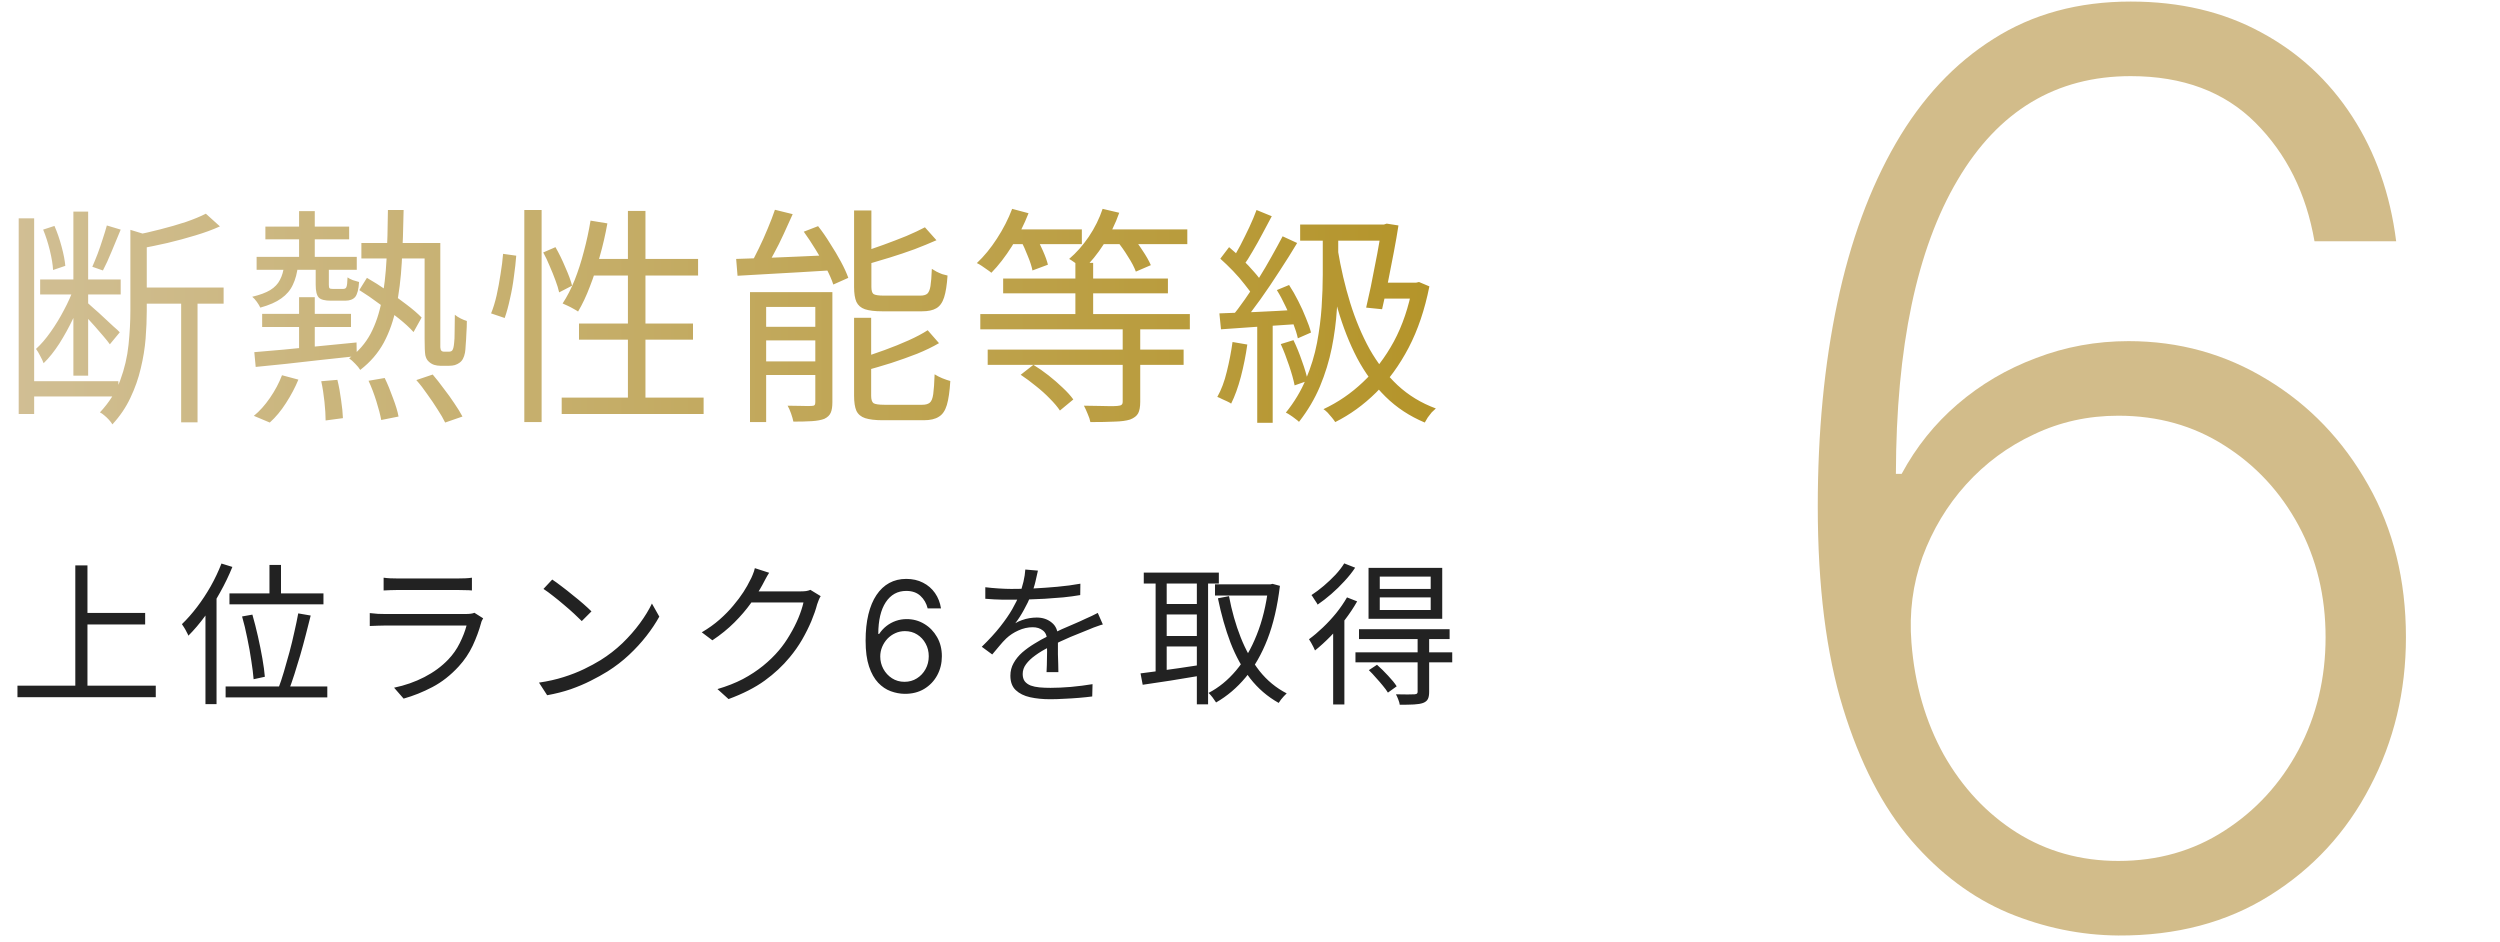
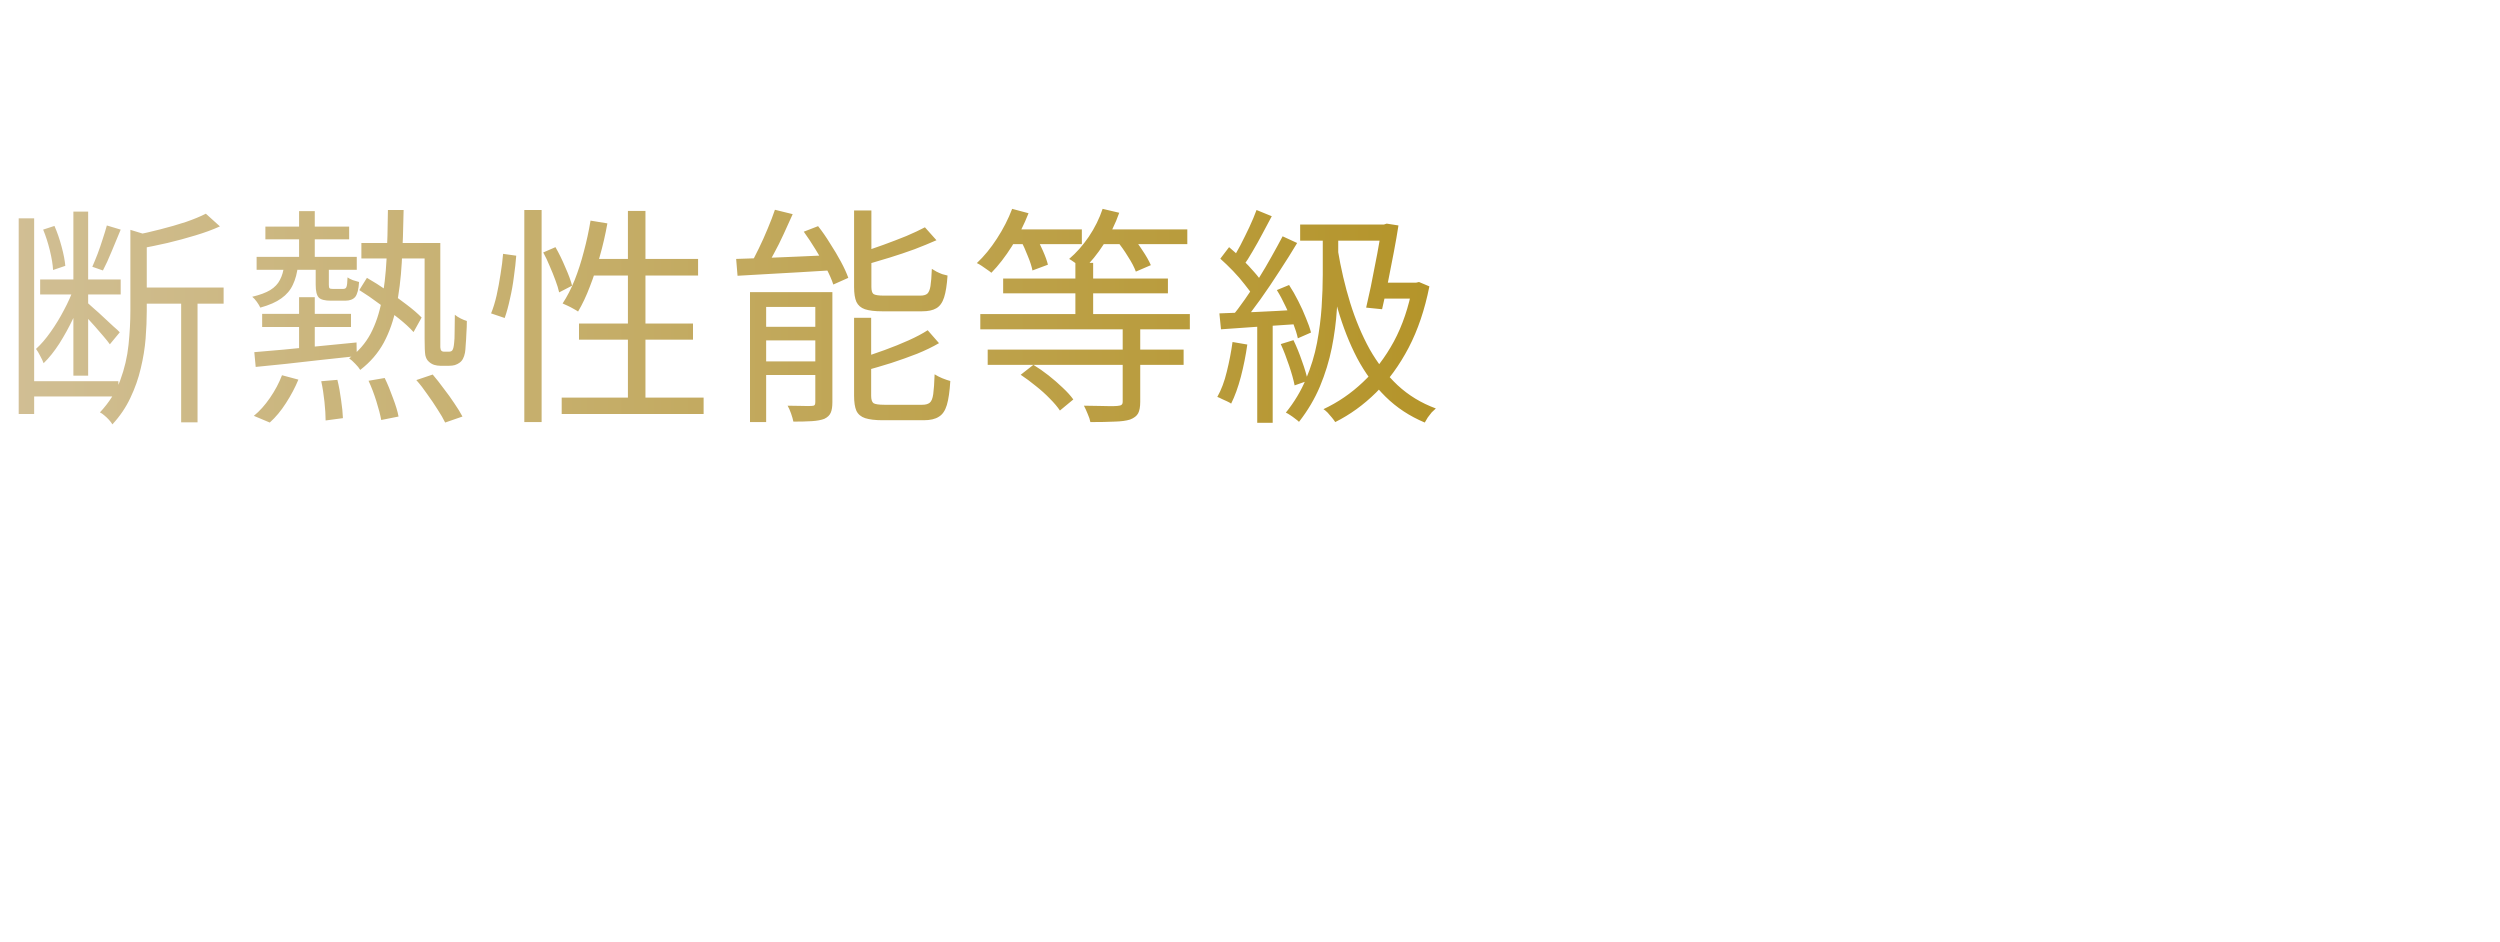
<svg xmlns="http://www.w3.org/2000/svg" width="260" height="98" viewBox="0 0 260 98" fill="none">
-   <path d="M8.52 63.744H15.096V64.944H8.52V63.744ZM1.816 71.312H16.2V72.512H1.816V71.312ZM7.832 58.8H9.096V71.952H7.832V58.8ZM28.024 58.752H29.224V62.384H28.024V58.752ZM23.864 61.712H33.64V62.848H23.864V61.712ZM25.176 64.112L26.248 63.92C26.451 64.624 26.643 65.376 26.824 66.176C27.005 66.976 27.16 67.744 27.288 68.48C27.416 69.216 27.501 69.851 27.544 70.384L26.376 70.64C26.333 70.096 26.253 69.456 26.136 68.72C26.029 67.973 25.891 67.195 25.72 66.384C25.56 65.573 25.379 64.816 25.176 64.112ZM31.016 63.792L32.312 64.016C32.163 64.645 31.992 65.317 31.8 66.032C31.619 66.736 31.427 67.44 31.224 68.144C31.021 68.837 30.819 69.499 30.616 70.128C30.413 70.757 30.216 71.323 30.024 71.824L28.952 71.584C29.144 71.083 29.336 70.507 29.528 69.856C29.72 69.205 29.912 68.528 30.104 67.824C30.296 67.109 30.467 66.405 30.616 65.712C30.776 65.019 30.909 64.379 31.016 63.792ZM23.464 71.392H34.04V72.528H23.464V71.392ZM23.032 58.608L24.168 58.96C23.805 59.856 23.379 60.741 22.888 61.616C22.408 62.491 21.885 63.312 21.32 64.08C20.765 64.837 20.189 65.515 19.592 66.112C19.56 66.016 19.501 65.893 19.416 65.744C19.341 65.584 19.256 65.429 19.16 65.28C19.075 65.131 18.995 65.008 18.92 64.912C19.453 64.4 19.976 63.808 20.488 63.136C21 62.464 21.475 61.744 21.912 60.976C22.349 60.197 22.723 59.408 23.032 58.608ZM21.368 62.736L22.488 61.6L22.52 61.616V73.232H21.368V62.736ZM39.896 60.08C40.109 60.112 40.339 60.133 40.584 60.144C40.829 60.155 41.08 60.16 41.336 60.16C41.496 60.16 41.784 60.16 42.2 60.16C42.627 60.16 43.107 60.16 43.64 60.16C44.184 60.16 44.723 60.16 45.256 60.16C45.8 60.16 46.285 60.16 46.712 60.16C47.139 60.16 47.443 60.16 47.624 60.16C47.88 60.16 48.136 60.155 48.392 60.144C48.648 60.133 48.877 60.112 49.08 60.08V61.408C48.888 61.387 48.659 61.376 48.392 61.376C48.136 61.365 47.875 61.36 47.608 61.36C47.427 61.36 47.123 61.36 46.696 61.36C46.28 61.36 45.805 61.36 45.272 61.36C44.739 61.36 44.2 61.36 43.656 61.36C43.123 61.36 42.643 61.36 42.216 61.36C41.8 61.36 41.507 61.36 41.336 61.36C41.091 61.36 40.845 61.365 40.6 61.376C40.355 61.387 40.12 61.397 39.896 61.408V60.08ZM50.248 64.304C50.216 64.368 50.173 64.448 50.12 64.544C50.077 64.629 50.051 64.704 50.04 64.768C49.827 65.557 49.533 66.352 49.16 67.152C48.787 67.941 48.301 68.661 47.704 69.312C46.861 70.229 45.949 70.944 44.968 71.456C43.997 71.968 43 72.368 41.976 72.656L40.984 71.52C42.115 71.285 43.165 70.917 44.136 70.416C45.107 69.915 45.933 69.307 46.616 68.592C47.107 68.08 47.507 67.509 47.816 66.88C48.136 66.24 48.371 65.632 48.52 65.056C48.403 65.056 48.179 65.056 47.848 65.056C47.528 65.056 47.133 65.056 46.664 65.056C46.195 65.056 45.688 65.056 45.144 65.056C44.611 65.056 44.067 65.056 43.512 65.056C42.968 65.056 42.456 65.056 41.976 65.056C41.507 65.056 41.096 65.056 40.744 65.056C40.403 65.056 40.163 65.056 40.024 65.056C39.832 65.056 39.597 65.061 39.32 65.072C39.043 65.072 38.755 65.083 38.456 65.104V63.76C38.755 63.792 39.037 63.819 39.304 63.84C39.571 63.851 39.811 63.856 40.024 63.856C40.141 63.856 40.365 63.856 40.696 63.856C41.027 63.856 41.427 63.856 41.896 63.856C42.365 63.856 42.872 63.856 43.416 63.856C43.96 63.856 44.504 63.856 45.048 63.856C45.592 63.856 46.099 63.856 46.568 63.856C47.037 63.856 47.437 63.856 47.768 63.856C48.109 63.856 48.339 63.856 48.456 63.856C48.637 63.856 48.808 63.845 48.968 63.824C49.128 63.803 49.251 63.771 49.336 63.728L50.248 64.304ZM57.432 60.272C57.72 60.464 58.051 60.704 58.424 60.992C58.797 61.269 59.176 61.568 59.56 61.888C59.955 62.197 60.323 62.501 60.664 62.8C61.005 63.099 61.288 63.36 61.512 63.584L60.504 64.592C60.301 64.389 60.04 64.139 59.72 63.84C59.4 63.541 59.048 63.232 58.664 62.912C58.28 62.581 57.901 62.272 57.528 61.984C57.155 61.685 56.819 61.44 56.52 61.248L57.432 60.272ZM56.056 70.992C56.995 70.853 57.848 70.661 58.616 70.416C59.395 70.171 60.104 69.893 60.744 69.584C61.384 69.275 61.955 68.965 62.456 68.656C63.277 68.144 64.035 67.557 64.728 66.896C65.421 66.224 66.029 65.531 66.552 64.816C67.075 64.101 67.491 63.419 67.8 62.768L68.568 64.128C68.205 64.789 67.757 65.461 67.224 66.144C66.691 66.827 66.088 67.483 65.416 68.112C64.744 68.741 64.003 69.312 63.192 69.824C62.659 70.155 62.072 70.48 61.432 70.8C60.803 71.12 60.109 71.413 59.352 71.68C58.605 71.936 57.789 72.144 56.904 72.304L56.056 70.992ZM85.352 62C85.277 62.107 85.208 62.245 85.144 62.416C85.08 62.576 85.027 62.72 84.984 62.848C84.845 63.381 84.643 63.968 84.376 64.608C84.109 65.237 83.789 65.877 83.416 66.528C83.043 67.168 82.616 67.776 82.136 68.352C81.411 69.237 80.541 70.048 79.528 70.784C78.525 71.509 77.272 72.149 75.768 72.704L74.616 71.664C75.597 71.376 76.477 71.029 77.256 70.624C78.035 70.208 78.733 69.749 79.352 69.248C79.971 68.747 80.52 68.213 81 67.648C81.416 67.157 81.795 66.619 82.136 66.032C82.488 65.445 82.787 64.859 83.032 64.272C83.277 63.675 83.453 63.136 83.56 62.656H77.624L78.136 61.504C78.264 61.504 78.504 61.504 78.856 61.504C79.208 61.504 79.608 61.504 80.056 61.504C80.515 61.504 80.968 61.504 81.416 61.504C81.864 61.504 82.253 61.504 82.584 61.504C82.925 61.504 83.144 61.504 83.24 61.504C83.453 61.504 83.651 61.493 83.832 61.472C84.013 61.44 84.163 61.397 84.28 61.344L85.352 62ZM79.992 59.568C79.853 59.781 79.72 60.011 79.592 60.256C79.464 60.491 79.363 60.683 79.288 60.832C78.968 61.419 78.568 62.053 78.088 62.736C77.608 63.408 77.037 64.075 76.376 64.736C75.715 65.397 74.952 66.016 74.088 66.592L72.984 65.76C73.677 65.355 74.296 64.912 74.84 64.432C75.384 63.952 75.859 63.467 76.264 62.976C76.68 62.485 77.032 62.016 77.32 61.568C77.608 61.12 77.837 60.715 78.008 60.352C78.093 60.213 78.184 60.021 78.28 59.776C78.387 59.52 78.461 59.291 78.504 59.088L79.992 59.568ZM94.068 72.159C93.591 72.151 93.114 72.061 92.636 71.886C92.159 71.712 91.724 71.419 91.329 71.006C90.936 70.589 90.619 70.026 90.381 69.318C90.142 68.606 90.023 67.712 90.023 66.636C90.023 65.606 90.119 64.693 90.312 63.898C90.506 63.099 90.786 62.426 91.153 61.881C91.521 61.331 91.964 60.915 92.483 60.631C93.006 60.347 93.595 60.205 94.25 60.205C94.901 60.205 95.481 60.335 95.989 60.597C96.5 60.854 96.917 61.214 97.239 61.676C97.561 62.138 97.769 62.67 97.864 63.273H96.477C96.349 62.75 96.099 62.316 95.727 61.972C95.356 61.627 94.864 61.455 94.25 61.455C93.349 61.455 92.638 61.847 92.119 62.631C91.604 63.415 91.345 64.515 91.341 65.932H91.432C91.644 65.61 91.896 65.335 92.188 65.108C92.483 64.877 92.809 64.699 93.165 64.574C93.521 64.449 93.898 64.386 94.296 64.386C94.962 64.386 95.572 64.553 96.125 64.886C96.678 65.216 97.121 65.672 97.454 66.256C97.788 66.835 97.954 67.5 97.954 68.25C97.954 68.97 97.794 69.629 97.472 70.227C97.15 70.822 96.697 71.296 96.114 71.648C95.534 71.996 94.852 72.167 94.068 72.159ZM94.068 70.909C94.546 70.909 94.974 70.79 95.352 70.551C95.735 70.312 96.036 69.992 96.256 69.591C96.479 69.189 96.591 68.742 96.591 68.25C96.591 67.769 96.483 67.331 96.267 66.938C96.055 66.54 95.761 66.224 95.386 65.989C95.015 65.754 94.591 65.636 94.114 65.636C93.754 65.636 93.419 65.708 93.108 65.852C92.797 65.992 92.525 66.186 92.29 66.432C92.059 66.678 91.877 66.96 91.744 67.278C91.612 67.593 91.546 67.924 91.546 68.273C91.546 68.735 91.653 69.167 91.869 69.568C92.089 69.97 92.388 70.294 92.767 70.54C93.15 70.786 93.583 70.909 94.068 70.909ZM107.944 59.344C107.88 59.664 107.795 60.043 107.688 60.48C107.592 60.907 107.432 61.392 107.208 61.936C107.016 62.416 106.776 62.912 106.488 63.424C106.211 63.936 105.912 64.4 105.592 64.816C105.795 64.688 106.024 64.581 106.28 64.496C106.536 64.4 106.798 64.331 107.064 64.288C107.342 64.245 107.592 64.224 107.816 64.224C108.435 64.224 108.958 64.4 109.384 64.752C109.811 65.093 110.024 65.595 110.024 66.256C110.024 66.459 110.024 66.72 110.024 67.04C110.024 67.349 110.024 67.68 110.024 68.032C110.035 68.373 110.046 68.709 110.056 69.04C110.067 69.371 110.072 69.659 110.072 69.904H108.84C108.851 69.691 108.862 69.44 108.872 69.152C108.883 68.864 108.888 68.56 108.888 68.24C108.899 67.92 108.899 67.616 108.888 67.328C108.888 67.04 108.888 66.795 108.888 66.592C108.888 66.123 108.744 65.781 108.456 65.568C108.179 65.344 107.827 65.232 107.4 65.232C106.899 65.232 106.403 65.344 105.912 65.568C105.432 65.781 105.011 66.059 104.648 66.4C104.414 66.624 104.179 66.88 103.944 67.168C103.72 67.445 103.47 67.744 103.192 68.064L102.104 67.264C102.872 66.517 103.512 65.819 104.024 65.168C104.536 64.517 104.952 63.915 105.272 63.36C105.592 62.795 105.843 62.288 106.024 61.84C106.195 61.392 106.334 60.944 106.44 60.496C106.547 60.037 106.611 59.616 106.632 59.232L107.944 59.344ZM102.472 61.072C102.899 61.125 103.363 61.168 103.864 61.2C104.366 61.232 104.803 61.248 105.176 61.248C105.891 61.248 106.659 61.232 107.48 61.2C108.302 61.157 109.128 61.099 109.96 61.024C110.803 60.949 111.603 60.843 112.36 60.704L112.344 61.888C111.79 61.984 111.198 62.064 110.568 62.128C109.939 62.181 109.299 62.229 108.648 62.272C107.998 62.304 107.368 62.331 106.76 62.352C106.163 62.363 105.608 62.368 105.096 62.368C104.872 62.368 104.611 62.368 104.312 62.368C104.024 62.357 103.72 62.347 103.4 62.336C103.08 62.315 102.771 62.293 102.472 62.272V61.072ZM114.696 64.944C114.558 64.976 114.403 65.024 114.232 65.088C114.072 65.141 113.907 65.2 113.736 65.264C113.576 65.328 113.422 65.392 113.272 65.456C112.718 65.669 112.072 65.931 111.336 66.24C110.6 66.549 109.848 66.907 109.08 67.312C108.547 67.579 108.078 67.861 107.672 68.16C107.267 68.448 106.947 68.752 106.712 69.072C106.478 69.381 106.36 69.723 106.36 70.096C106.36 70.405 106.43 70.656 106.568 70.848C106.718 71.04 106.926 71.189 107.192 71.296C107.459 71.392 107.763 71.456 108.104 71.488C108.456 71.52 108.84 71.536 109.256 71.536C109.875 71.536 110.579 71.504 111.368 71.44C112.168 71.365 112.92 71.269 113.624 71.152L113.592 72.432C113.187 72.485 112.728 72.533 112.216 72.576C111.715 72.619 111.203 72.651 110.68 72.672C110.168 72.704 109.678 72.72 109.208 72.72C108.451 72.72 107.758 72.651 107.128 72.512C106.51 72.373 106.014 72.128 105.64 71.776C105.267 71.424 105.08 70.923 105.08 70.272C105.08 69.792 105.192 69.355 105.416 68.96C105.64 68.555 105.939 68.187 106.312 67.856C106.696 67.525 107.118 67.221 107.576 66.944C108.035 66.656 108.504 66.395 108.984 66.16C109.496 65.883 109.976 65.643 110.424 65.44C110.883 65.237 111.315 65.051 111.72 64.88C112.126 64.709 112.504 64.539 112.856 64.368C113.091 64.261 113.315 64.16 113.528 64.064C113.742 63.968 113.955 63.861 114.168 63.744L114.696 64.944ZM126.36 60.768H132.28V61.936H126.36V60.768ZM118.952 59.552H126.76V60.688H118.952V59.552ZM120.824 62.816H124.968V63.904H120.824V62.816ZM120.824 66.144H124.968V67.232H120.824V66.144ZM131.912 60.768H132.136L132.344 60.72L133.112 60.928C132.856 63.061 132.424 64.912 131.816 66.48C131.208 68.037 130.451 69.36 129.544 70.448C128.648 71.525 127.624 72.395 126.472 73.056C126.376 72.907 126.254 72.731 126.104 72.528C125.955 72.336 125.816 72.181 125.688 72.064C126.744 71.52 127.699 70.741 128.552 69.728C129.406 68.715 130.12 67.483 130.696 66.032C131.283 64.581 131.688 62.917 131.912 61.04V60.768ZM127.816 62C128.104 63.536 128.51 64.965 129.032 66.288C129.555 67.611 130.206 68.773 130.984 69.776C131.774 70.768 132.718 71.547 133.816 72.112C133.731 72.187 133.635 72.283 133.528 72.4C133.422 72.517 133.32 72.635 133.224 72.752C133.128 72.88 133.048 72.997 132.984 73.104C131.822 72.453 130.83 71.6 130.008 70.544C129.198 69.477 128.52 68.245 127.976 66.848C127.443 65.44 127.006 63.899 126.664 62.224L127.816 62ZM120.184 59.984H121.336V70.368H120.184V59.984ZM124.472 59.984H125.64V73.248H124.472V59.984ZM118.616 70.032C119.15 69.957 119.758 69.877 120.44 69.792C121.123 69.696 121.848 69.595 122.616 69.488C123.395 69.371 124.174 69.253 124.952 69.136L125.016 70.24C123.918 70.421 122.819 70.603 121.72 70.784C120.632 70.955 119.672 71.099 118.84 71.216L118.616 70.032ZM143.496 62.128V63.44H148.792V62.128H143.496ZM143.496 59.968V61.248H148.792V59.968H143.496ZM142.328 59.056H149.992V64.352H142.328V59.056ZM141.336 65.44H150.76V66.464H141.336V65.44ZM140.968 67.84H151.032V68.88H140.968V67.84ZM147.432 66.32H148.632V71.952C148.632 72.272 148.59 72.517 148.504 72.688C148.419 72.869 148.254 73.008 148.008 73.104C147.774 73.189 147.459 73.243 147.064 73.264C146.67 73.285 146.174 73.296 145.576 73.296C145.555 73.136 145.502 72.949 145.416 72.736C145.342 72.533 145.262 72.357 145.176 72.208C145.635 72.219 146.04 72.224 146.392 72.224C146.755 72.224 146.995 72.219 147.112 72.208C147.251 72.197 147.336 72.171 147.368 72.128C147.411 72.096 147.432 72.032 147.432 71.936V66.32ZM142.36 69.696L143.208 69.136C143.582 69.467 143.966 69.845 144.36 70.272C144.755 70.688 145.054 71.056 145.256 71.376L144.344 72.032C144.216 71.819 144.04 71.579 143.816 71.312C143.592 71.035 143.352 70.757 143.096 70.48C142.851 70.192 142.606 69.931 142.36 69.696ZM140.088 62.128L141.144 62.544C140.782 63.184 140.36 63.819 139.88 64.448C139.4 65.067 138.894 65.648 138.36 66.192C137.827 66.736 137.294 67.221 136.76 67.648C136.728 67.563 136.675 67.445 136.6 67.296C136.526 67.147 136.446 66.997 136.36 66.848C136.275 66.699 136.2 66.576 136.136 66.48C136.616 66.128 137.102 65.717 137.592 65.248C138.083 64.779 138.542 64.283 138.968 63.76C139.395 63.227 139.768 62.683 140.088 62.128ZM139.8 58.592L140.936 59.04C140.627 59.509 140.254 59.979 139.816 60.448C139.39 60.917 138.936 61.36 138.456 61.776C137.976 62.192 137.502 62.56 137.032 62.88C136.99 62.784 136.926 62.677 136.84 62.56C136.766 62.432 136.686 62.309 136.6 62.192C136.526 62.064 136.456 61.963 136.392 61.888C136.819 61.611 137.246 61.291 137.672 60.928C138.11 60.555 138.515 60.171 138.888 59.776C139.262 59.371 139.566 58.976 139.8 58.592ZM138.648 64.944L139.784 63.824L139.816 63.856V73.264H138.648V64.944Z" fill="#222222" />
  <path d="M4.176 29.064H12.552V30.624H4.176V29.064ZM2.928 39.648H12.312V41.232H2.928V39.648ZM1.944 22.704H3.552V43.056H1.944V22.704ZM7.632 22.008H9.168V39.072H7.632V22.008ZM7.704 29.88L8.736 30.336C8.448 31.216 8.08 32.128 7.632 33.072C7.184 34.016 6.696 34.904 6.168 35.736C5.64 36.552 5.096 37.232 4.536 37.776C4.456 37.552 4.336 37.296 4.176 37.008C4.032 36.72 3.888 36.48 3.744 36.288C4.256 35.824 4.76 35.24 5.256 34.536C5.768 33.816 6.232 33.056 6.648 32.256C7.08 31.456 7.432 30.664 7.704 29.88ZM11.112 23.448L12.552 23.88C12.264 24.6 11.952 25.352 11.616 26.136C11.296 26.92 10.992 27.584 10.704 28.128L9.6 27.744C9.776 27.344 9.96 26.896 10.152 26.4C10.344 25.888 10.52 25.376 10.68 24.864C10.856 24.336 11 23.864 11.112 23.448ZM4.488 23.88L5.664 23.496C5.952 24.152 6.2 24.872 6.408 25.656C6.616 26.424 6.744 27.088 6.792 27.648L5.52 28.08C5.488 27.504 5.376 26.824 5.184 26.04C4.992 25.256 4.76 24.536 4.488 23.88ZM9.072 31.464C9.216 31.592 9.448 31.8 9.768 32.088C10.088 32.36 10.424 32.664 10.776 33C11.144 33.336 11.48 33.648 11.784 33.936C12.104 34.208 12.328 34.416 12.456 34.56L11.424 35.808C11.28 35.6 11.064 35.328 10.776 34.992C10.488 34.656 10.184 34.304 9.864 33.936C9.544 33.568 9.232 33.224 8.928 32.904C8.624 32.584 8.384 32.336 8.208 32.16L9.072 31.464ZM14.4 29.904H23.256V31.584H14.4V29.904ZM18.84 30.792H20.544V43.92H18.84V30.792ZM13.56 23.904L15.768 24.576C15.736 24.736 15.568 24.84 15.264 24.888V32.328C15.264 33.224 15.224 34.184 15.144 35.208C15.064 36.216 14.896 37.248 14.64 38.304C14.4 39.344 14.04 40.368 13.56 41.376C13.096 42.368 12.472 43.288 11.688 44.136C11.608 43.992 11.488 43.832 11.328 43.656C11.184 43.496 11.024 43.344 10.848 43.2C10.688 43.056 10.536 42.952 10.392 42.888C11.352 41.864 12.056 40.752 12.504 39.552C12.952 38.336 13.24 37.104 13.368 35.856C13.496 34.608 13.56 33.424 13.56 32.304V23.904ZM21.408 22.224L22.872 23.544C22.136 23.88 21.288 24.192 20.328 24.48C19.384 24.768 18.408 25.032 17.4 25.272C16.408 25.496 15.44 25.696 14.496 25.872C14.448 25.68 14.368 25.448 14.256 25.176C14.144 24.904 14.032 24.672 13.92 24.48C14.816 24.304 15.728 24.096 16.656 23.856C17.6 23.616 18.488 23.36 19.32 23.088C20.152 22.8 20.848 22.512 21.408 22.224ZM27.6 23.568H36.312V24.888H27.6V23.568ZM37.584 25.272H45V26.88H37.584V25.272ZM26.688 26.712H37.104V28.056H26.688V26.712ZM31.104 21.96H32.736V27.36H31.104V21.96ZM31.104 30.912H32.736V36.888H31.104V30.912ZM27.264 32.64H36.504V34.008H27.264V32.64ZM26.448 36.624C27.344 36.544 28.36 36.456 29.496 36.36C30.648 36.248 31.872 36.128 33.168 36C34.48 35.872 35.784 35.744 37.08 35.616L37.104 37.032C35.84 37.16 34.576 37.296 33.312 37.44C32.048 37.584 30.84 37.72 29.688 37.848C28.552 37.96 27.52 38.064 26.592 38.16L26.448 36.624ZM32.832 27.48H34.2V29.616C34.2 29.808 34.224 29.928 34.272 29.976C34.32 30.024 34.432 30.048 34.608 30.048C34.672 30.048 34.776 30.048 34.92 30.048C35.064 30.048 35.208 30.048 35.352 30.048C35.496 30.048 35.608 30.048 35.688 30.048C35.864 30.048 35.976 29.984 36.024 29.856C36.088 29.728 36.128 29.392 36.144 28.848C36.272 28.944 36.456 29.04 36.696 29.136C36.936 29.216 37.152 29.28 37.344 29.328C37.296 30.096 37.16 30.616 36.936 30.888C36.712 31.144 36.368 31.272 35.904 31.272C35.808 31.272 35.664 31.272 35.472 31.272C35.28 31.272 35.08 31.272 34.872 31.272C34.664 31.272 34.512 31.272 34.416 31.272C33.776 31.272 33.352 31.16 33.144 30.936C32.936 30.712 32.832 30.272 32.832 29.616V27.48ZM40.344 21.84H41.976C41.944 23.808 41.88 25.632 41.784 27.312C41.688 28.992 41.496 30.528 41.208 31.92C40.936 33.296 40.504 34.536 39.912 35.64C39.32 36.728 38.504 37.672 37.464 38.472C37.352 38.28 37.176 38.064 36.936 37.824C36.712 37.584 36.504 37.4 36.312 37.272C37.272 36.552 38.016 35.696 38.544 34.704C39.072 33.696 39.456 32.552 39.696 31.272C39.952 29.976 40.12 28.544 40.2 26.976C40.28 25.392 40.328 23.68 40.344 21.84ZM37.368 30.168L38.16 28.896C38.832 29.28 39.528 29.72 40.248 30.216C40.968 30.696 41.648 31.184 42.288 31.68C42.944 32.176 43.464 32.624 43.848 33.024L43.008 34.536C42.624 34.104 42.112 33.632 41.472 33.12C40.832 32.608 40.152 32.096 39.432 31.584C38.728 31.056 38.04 30.584 37.368 30.168ZM44.16 25.272H45.792V35.352C45.792 35.672 45.792 35.928 45.792 36.12C45.808 36.296 45.84 36.408 45.888 36.456C45.952 36.536 46.056 36.576 46.2 36.576C46.264 36.576 46.336 36.576 46.416 36.576C46.512 36.576 46.592 36.576 46.656 36.576C46.848 36.576 46.976 36.528 47.04 36.432C47.136 36.304 47.2 36.04 47.232 35.64C47.264 35.4 47.28 35.032 47.28 34.536C47.296 34.024 47.304 33.424 47.304 32.736C47.48 32.88 47.68 33.008 47.904 33.12C48.128 33.232 48.344 33.32 48.552 33.384C48.552 33.8 48.536 34.232 48.504 34.68C48.488 35.128 48.464 35.528 48.432 35.88C48.416 36.232 48.392 36.496 48.36 36.672C48.264 37.184 48.072 37.536 47.784 37.728C47.656 37.824 47.496 37.904 47.304 37.968C47.128 38.016 46.936 38.04 46.728 38.04C46.6 38.04 46.44 38.04 46.248 38.04C46.056 38.04 45.896 38.04 45.768 38.04C45.576 38.04 45.368 38.008 45.144 37.944C44.92 37.864 44.728 37.744 44.568 37.584C44.408 37.44 44.296 37.224 44.232 36.936C44.184 36.632 44.16 36.072 44.16 35.256V25.272ZM33.408 39.648L35.088 39.504C35.248 40.144 35.376 40.84 35.472 41.592C35.584 42.344 35.648 42.976 35.664 43.488L33.864 43.728C33.864 43.2 33.824 42.552 33.744 41.784C33.664 41.016 33.552 40.304 33.408 39.648ZM38.328 39.6L40.008 39.312C40.312 39.936 40.6 40.632 40.872 41.4C41.16 42.152 41.352 42.792 41.448 43.32L39.648 43.68C39.552 43.152 39.384 42.504 39.144 41.736C38.904 40.968 38.632 40.256 38.328 39.6ZM43.296 39.528L45 38.952C45.384 39.4 45.768 39.888 46.152 40.416C46.552 40.928 46.92 41.44 47.256 41.952C47.608 42.464 47.888 42.92 48.096 43.32L46.296 43.944C46.104 43.544 45.84 43.088 45.504 42.576C45.184 42.064 44.832 41.544 44.448 41.016C44.08 40.472 43.696 39.976 43.296 39.528ZM29.328 39.024L31.032 39.48C30.696 40.296 30.264 41.112 29.736 41.928C29.224 42.728 28.664 43.4 28.056 43.944L26.4 43.248C26.992 42.768 27.552 42.144 28.08 41.376C28.608 40.608 29.024 39.824 29.328 39.024ZM29.544 27.624H30.984C30.904 28.392 30.728 29.056 30.456 29.616C30.2 30.176 29.8 30.648 29.256 31.032C28.728 31.416 28 31.736 27.072 31.992C26.992 31.816 26.872 31.616 26.712 31.392C26.552 31.168 26.392 30.992 26.232 30.864C27.032 30.672 27.656 30.44 28.104 30.168C28.568 29.88 28.904 29.528 29.112 29.112C29.336 28.696 29.48 28.2 29.544 27.624ZM54.528 21.84H56.328V43.896H54.528V21.84ZM52.32 26.4L53.688 26.592C53.64 27.248 53.56 27.968 53.448 28.752C53.352 29.536 53.216 30.304 53.04 31.056C52.88 31.808 52.696 32.48 52.488 33.072L51.072 32.592C51.296 32.048 51.488 31.424 51.648 30.72C51.808 30 51.944 29.264 52.056 28.512C52.184 27.744 52.272 27.04 52.32 26.4ZM56.496 26.256L57.768 25.704C58.136 26.344 58.48 27.048 58.8 27.816C59.136 28.568 59.368 29.2 59.496 29.712L58.152 30.408C58.072 30.04 57.944 29.624 57.768 29.16C57.592 28.68 57.392 28.184 57.168 27.672C56.96 27.16 56.736 26.688 56.496 26.256ZM61.416 22.944L63.168 23.232C62.96 24.4 62.696 25.544 62.376 26.664C62.072 27.784 61.728 28.832 61.344 29.808C60.976 30.784 60.568 31.648 60.12 32.4C60.008 32.32 59.848 32.224 59.64 32.112C59.448 32 59.248 31.896 59.04 31.8C58.832 31.704 58.656 31.624 58.512 31.56C58.976 30.856 59.392 30.048 59.76 29.136C60.128 28.208 60.448 27.216 60.72 26.16C61.008 25.088 61.24 24.016 61.416 22.944ZM61.416 26.928H72.6V28.656H60.864L61.416 26.928ZM65.304 21.936H67.128V42.312H65.304V21.936ZM60.216 33.648H72.072V35.328H60.216V33.648ZM58.416 41.352H73.176V43.056H58.416V41.352ZM80.592 21.816L82.44 22.272C82.152 22.928 81.84 23.616 81.504 24.336C81.184 25.04 80.848 25.712 80.496 26.352C80.16 26.992 79.832 27.568 79.512 28.08L77.952 27.648C78.272 27.12 78.592 26.52 78.912 25.848C79.248 25.16 79.56 24.464 79.848 23.76C80.152 23.04 80.4 22.392 80.592 21.816ZM76.56 26.928C77.392 26.896 78.352 26.864 79.44 26.832C80.528 26.784 81.688 26.736 82.92 26.688C84.152 26.624 85.392 26.568 86.64 26.52L86.616 28.104C85.432 28.184 84.24 28.256 83.04 28.32C81.856 28.384 80.72 28.448 79.632 28.512C78.56 28.576 77.584 28.632 76.704 28.68L76.56 26.928ZM78 30.384H85.608V31.92H79.68V43.896H78V30.384ZM84.792 30.384H86.568V41.832C86.568 42.296 86.512 42.656 86.4 42.912C86.288 43.184 86.064 43.4 85.728 43.56C85.392 43.688 84.96 43.768 84.432 43.8C83.904 43.832 83.264 43.848 82.512 43.848C82.464 43.608 82.384 43.328 82.272 43.008C82.16 42.688 82.04 42.416 81.912 42.192C82.472 42.208 82.984 42.216 83.448 42.216C83.912 42.232 84.232 42.232 84.408 42.216C84.568 42.216 84.672 42.184 84.72 42.12C84.768 42.072 84.792 41.968 84.792 41.808V30.384ZM78.816 33.984H85.728V35.4H78.816V33.984ZM78.816 37.584H85.728V39H78.816V37.584ZM88.824 21.888H90.624V29.832C90.624 30.216 90.696 30.464 90.84 30.576C91 30.688 91.36 30.744 91.92 30.744C92.032 30.744 92.256 30.744 92.592 30.744C92.944 30.744 93.328 30.744 93.744 30.744C94.16 30.744 94.552 30.744 94.92 30.744C95.288 30.744 95.552 30.744 95.712 30.744C96.032 30.744 96.272 30.68 96.432 30.552C96.592 30.408 96.704 30.144 96.768 29.76C96.832 29.36 96.88 28.76 96.912 27.96C97.056 28.056 97.216 28.152 97.392 28.248C97.584 28.344 97.784 28.432 97.992 28.512C98.2 28.576 98.384 28.624 98.544 28.656C98.48 29.632 98.36 30.392 98.184 30.936C98.008 31.48 97.736 31.856 97.368 32.064C97.016 32.272 96.52 32.376 95.88 32.376C95.768 32.376 95.568 32.376 95.28 32.376C95.008 32.376 94.688 32.376 94.32 32.376C93.968 32.376 93.608 32.376 93.24 32.376C92.888 32.376 92.576 32.376 92.304 32.376C92.032 32.376 91.848 32.376 91.752 32.376C90.984 32.376 90.384 32.304 89.952 32.16C89.536 32.016 89.24 31.76 89.064 31.392C88.904 31.024 88.824 30.512 88.824 29.856V21.888ZM96.192 23.64L97.392 24.984C96.704 25.288 95.944 25.6 95.112 25.92C94.28 26.224 93.424 26.512 92.544 26.784C91.664 27.056 90.808 27.312 89.976 27.552C89.944 27.376 89.872 27.168 89.76 26.928C89.664 26.672 89.56 26.456 89.448 26.28C90.232 26.04 91.04 25.768 91.872 25.464C92.704 25.16 93.496 24.856 94.248 24.552C95 24.232 95.648 23.928 96.192 23.64ZM88.824 33.048H90.6V41.16C90.6 41.544 90.68 41.8 90.84 41.928C91.016 42.04 91.392 42.096 91.968 42.096C92.096 42.096 92.336 42.096 92.688 42.096C93.04 42.096 93.432 42.096 93.864 42.096C94.312 42.096 94.72 42.096 95.088 42.096C95.472 42.096 95.752 42.096 95.928 42.096C96.264 42.096 96.52 42.024 96.696 41.88C96.872 41.736 96.992 41.44 97.056 40.992C97.12 40.528 97.168 39.84 97.2 38.928C97.424 39.072 97.688 39.208 97.992 39.336C98.312 39.464 98.592 39.56 98.832 39.624C98.768 40.696 98.648 41.528 98.472 42.12C98.296 42.712 98.016 43.12 97.632 43.344C97.264 43.584 96.744 43.704 96.072 43.704C95.96 43.704 95.76 43.704 95.472 43.704C95.184 43.704 94.856 43.704 94.488 43.704C94.12 43.704 93.744 43.704 93.36 43.704C92.976 43.704 92.64 43.704 92.352 43.704C92.08 43.704 91.896 43.704 91.8 43.704C91.032 43.704 90.424 43.632 89.976 43.488C89.544 43.344 89.24 43.088 89.064 42.72C88.904 42.352 88.824 41.832 88.824 41.16V33.048ZM96.48 34.344L97.656 35.688C97 36.072 96.24 36.44 95.376 36.792C94.512 37.128 93.616 37.448 92.688 37.752C91.76 38.04 90.864 38.304 90 38.544C89.952 38.368 89.872 38.152 89.76 37.896C89.648 37.64 89.544 37.424 89.448 37.248C90.28 37.008 91.128 36.728 91.992 36.408C92.872 36.088 93.704 35.752 94.488 35.4C95.272 35.048 95.936 34.696 96.48 34.344ZM83.592 24.096L85.08 23.52C85.512 24.064 85.928 24.664 86.328 25.32C86.744 25.96 87.12 26.592 87.456 27.216C87.792 27.84 88.048 28.4 88.224 28.896L86.664 29.592C86.504 29.096 86.256 28.528 85.92 27.888C85.6 27.248 85.232 26.6 84.816 25.944C84.416 25.288 84.008 24.672 83.592 24.096ZM111.84 27.336H113.688V33.6H111.84V27.336ZM104.328 28.968H121.464V30.504H104.328V28.968ZM101.952 32.664H123.744V34.248H101.952V32.664ZM102.72 36.36H123.096V37.944H102.72V36.36ZM116.76 33.936H118.584V41.784C118.584 42.312 118.512 42.712 118.368 42.984C118.224 43.256 117.944 43.472 117.528 43.632C117.128 43.76 116.584 43.832 115.896 43.848C115.224 43.88 114.392 43.896 113.4 43.896C113.352 43.64 113.256 43.352 113.112 43.032C112.984 42.712 112.856 42.432 112.728 42.192C113.272 42.208 113.776 42.216 114.24 42.216C114.72 42.232 115.128 42.24 115.464 42.24C115.816 42.24 116.064 42.232 116.208 42.216C116.432 42.2 116.576 42.16 116.64 42.096C116.72 42.048 116.76 41.936 116.76 41.76V33.936ZM104.712 23.856H112.512V25.392H104.712V23.856ZM113.976 23.856H123.48V25.392H113.976V23.856ZM105.264 21.72L106.968 22.176C106.504 23.36 105.928 24.504 105.24 25.608C104.552 26.696 103.84 27.616 103.104 28.368C102.992 28.272 102.84 28.16 102.648 28.032C102.472 27.904 102.288 27.776 102.096 27.648C101.904 27.52 101.736 27.424 101.592 27.36C102.344 26.656 103.04 25.808 103.68 24.816C104.336 23.808 104.864 22.776 105.264 21.72ZM114.672 21.72L116.4 22.128C116 23.28 115.464 24.368 114.792 25.392C114.136 26.416 113.432 27.28 112.68 27.984C112.568 27.872 112.416 27.752 112.224 27.624C112.048 27.496 111.864 27.368 111.672 27.24C111.496 27.112 111.336 27.008 111.192 26.928C111.928 26.304 112.608 25.536 113.232 24.624C113.856 23.696 114.336 22.728 114.672 21.72ZM106.152 25.008L107.688 24.504C107.944 24.968 108.2 25.488 108.456 26.064C108.712 26.64 108.888 27.128 108.984 27.528L107.376 28.128C107.296 27.712 107.136 27.216 106.896 26.64C106.672 26.048 106.424 25.504 106.152 25.008ZM116.136 25.032L117.624 24.432C118.024 24.896 118.416 25.424 118.8 26.016C119.2 26.608 119.496 27.128 119.688 27.576L118.128 28.248C117.968 27.8 117.696 27.28 117.312 26.688C116.944 26.08 116.552 25.528 116.136 25.032ZM106.152 38.976L107.472 37.944C108 38.264 108.528 38.632 109.056 39.048C109.584 39.464 110.072 39.888 110.52 40.32C110.984 40.752 111.352 41.16 111.624 41.544L110.232 42.696C109.976 42.312 109.624 41.896 109.176 41.448C108.744 41 108.264 40.568 107.736 40.152C107.208 39.72 106.68 39.328 106.152 38.976ZM135.216 23.352H144.456V25.032H135.216V23.352ZM143.736 23.352H143.928L144.216 23.256L145.44 23.448C145.312 24.28 145.152 25.2 144.96 26.208C144.768 27.216 144.568 28.24 144.36 29.28C144.152 30.304 143.944 31.264 143.736 32.16L142.08 31.992C142.24 31.32 142.4 30.6 142.56 29.832C142.72 29.048 142.872 28.272 143.016 27.504C143.176 26.72 143.312 25.992 143.424 25.32C143.552 24.632 143.656 24.048 143.736 23.568V23.352ZM143.496 29.4H147.528V31.056H143.016L143.496 29.4ZM146.904 29.4H147.264L147.576 29.328L148.656 29.784C148.176 32.2 147.456 34.328 146.496 36.168C145.536 37.992 144.408 39.544 143.112 40.824C141.816 42.104 140.4 43.128 138.864 43.896C138.784 43.768 138.672 43.616 138.528 43.44C138.384 43.264 138.232 43.088 138.072 42.912C137.912 42.752 137.768 42.632 137.64 42.552C139.144 41.848 140.512 40.912 141.744 39.744C142.992 38.576 144.064 37.168 144.96 35.52C145.856 33.856 146.504 31.944 146.904 29.784V29.4ZM139.128 25.968C139.448 27.904 139.88 29.752 140.424 31.512C140.968 33.256 141.64 34.856 142.44 36.312C143.256 37.752 144.224 39 145.344 40.056C146.48 41.112 147.808 41.92 149.328 42.48C149.2 42.592 149.056 42.728 148.896 42.888C148.752 43.064 148.616 43.24 148.488 43.416C148.376 43.608 148.272 43.784 148.176 43.944C146.608 43.288 145.248 42.392 144.096 41.256C142.944 40.12 141.96 38.784 141.144 37.248C140.344 35.712 139.672 34.008 139.128 32.136C138.584 30.264 138.136 28.28 137.784 26.184L139.128 25.968ZM130.68 21.84L132.264 22.488C131.96 23.048 131.64 23.648 131.304 24.288C130.968 24.928 130.624 25.544 130.272 26.136C129.936 26.728 129.608 27.24 129.288 27.672L128.064 27.12C128.368 26.656 128.68 26.12 129 25.512C129.32 24.888 129.632 24.256 129.936 23.616C130.24 22.96 130.488 22.368 130.68 21.84ZM133.392 24.576L134.904 25.272C134.36 26.184 133.752 27.152 133.08 28.176C132.424 29.2 131.76 30.184 131.088 31.128C130.416 32.072 129.776 32.904 129.168 33.624L128.064 33C128.512 32.456 128.976 31.84 129.456 31.152C129.952 30.448 130.432 29.72 130.896 28.968C131.376 28.2 131.824 27.44 132.24 26.688C132.672 25.92 133.056 25.216 133.392 24.576ZM126.912 26.904L127.824 25.704C128.272 26.072 128.72 26.488 129.168 26.952C129.632 27.4 130.056 27.848 130.44 28.296C130.824 28.728 131.12 29.12 131.328 29.472L130.344 30.84C130.136 30.472 129.84 30.056 129.456 29.592C129.088 29.112 128.68 28.64 128.232 28.176C127.784 27.712 127.344 27.288 126.912 26.904ZM132.792 30.168L134.064 29.64C134.4 30.152 134.72 30.712 135.024 31.32C135.328 31.912 135.592 32.496 135.816 33.072C136.056 33.632 136.232 34.136 136.344 34.584L134.976 35.184C134.88 34.736 134.72 34.224 134.496 33.648C134.272 33.072 134.008 32.48 133.704 31.872C133.416 31.248 133.112 30.68 132.792 30.168ZM126.816 32.592C127.872 32.56 129.12 32.512 130.56 32.448C132.016 32.384 133.52 32.304 135.072 32.208L135.048 33.696C133.592 33.792 132.16 33.888 130.752 33.984C129.344 34.08 128.088 34.168 126.984 34.248L126.816 32.592ZM133.2 35.784L134.52 35.376C134.84 36.032 135.136 36.76 135.408 37.56C135.696 38.344 135.896 39.024 136.008 39.6L134.64 40.08C134.528 39.504 134.336 38.816 134.064 38.016C133.792 37.2 133.504 36.456 133.2 35.784ZM128.184 35.568L129.72 35.832C129.56 36.968 129.336 38.088 129.048 39.192C128.76 40.28 128.424 41.208 128.04 41.976C127.928 41.896 127.784 41.816 127.608 41.736C127.448 41.656 127.272 41.576 127.08 41.496C126.904 41.4 126.744 41.328 126.6 41.28C127.016 40.544 127.344 39.672 127.584 38.664C127.84 37.64 128.04 36.608 128.184 35.568ZM130.752 33.264H132.36V43.968H130.752V33.264ZM137.568 24.36H139.176V28.56C139.176 29.68 139.128 30.896 139.032 32.208C138.952 33.504 138.776 34.832 138.504 36.192C138.232 37.536 137.824 38.864 137.28 40.176C136.736 41.472 136.008 42.704 135.096 43.872C135 43.776 134.864 43.664 134.688 43.536C134.528 43.408 134.36 43.288 134.184 43.176C134.024 43.064 133.872 42.976 133.728 42.912C134.608 41.824 135.304 40.664 135.816 39.432C136.344 38.184 136.728 36.928 136.968 35.664C137.208 34.384 137.368 33.144 137.448 31.944C137.528 30.728 137.568 29.6 137.568 28.56V24.36Z" fill="url(#paint0_linear_967_4749)" />
-   <path d="M220.302 97.293C216.393 97.262 212.577 96.477 208.853 94.938C205.129 93.369 201.774 90.86 198.789 87.413C195.804 83.936 193.434 79.35 191.68 73.656C189.925 67.963 189.048 60.961 189.048 52.651C189.048 44.957 189.725 37.909 191.08 31.508C192.434 25.106 194.465 19.567 197.173 14.889C199.882 10.21 203.267 6.594 207.33 4.04C211.392 1.455 216.147 0.162 221.594 0.162C226.703 0.162 231.212 1.224 235.121 3.347C239.029 5.44 242.199 8.364 244.631 12.119C247.062 15.873 248.585 20.197 249.201 25.091H240.707C239.845 20.105 237.798 15.996 234.567 12.765C231.335 9.533 227.011 7.918 221.594 7.918C213.839 7.918 207.837 11.518 203.59 18.72C199.343 25.891 197.204 36.078 197.173 49.281H197.773C199.281 46.481 201.22 44.065 203.59 42.033C205.991 39.971 208.714 38.371 211.761 37.232C214.808 36.063 218.009 35.478 221.364 35.478C226.626 35.478 231.443 36.817 235.813 39.494C240.183 42.141 243.677 45.788 246.293 50.435C248.909 55.052 250.217 60.33 250.217 66.27C250.217 71.902 248.97 77.088 246.477 81.827C244.015 86.567 240.537 90.337 236.044 93.138C231.581 95.938 226.334 97.323 220.302 97.293ZM220.302 89.537C224.426 89.537 228.104 88.49 231.335 86.398C234.598 84.305 237.167 81.504 239.045 77.996C240.922 74.456 241.861 70.548 241.861 66.27C241.861 61.992 240.922 58.114 239.045 54.636C237.167 51.159 234.598 48.389 231.335 46.327C228.104 44.265 224.426 43.234 220.302 43.234C217.163 43.234 214.239 43.88 211.531 45.173C208.822 46.434 206.468 48.173 204.467 50.389C202.498 52.574 200.99 55.083 199.943 57.914C198.928 60.745 198.543 63.715 198.789 66.824C199.128 71.163 200.251 75.057 202.159 78.504C204.098 81.92 206.622 84.613 209.73 86.582C212.869 88.552 216.393 89.537 220.302 89.537Z" fill="#D2BC8A" />
  <defs>
    <linearGradient id="paint0_linear_967_4749" x1="0" y1="33.5" x2="150" y2="33.5" gradientUnits="userSpaceOnUse">
      <stop stop-color="#D1BF95" />
      <stop offset="1" stop-color="#B49429" />
    </linearGradient>
  </defs>
</svg>